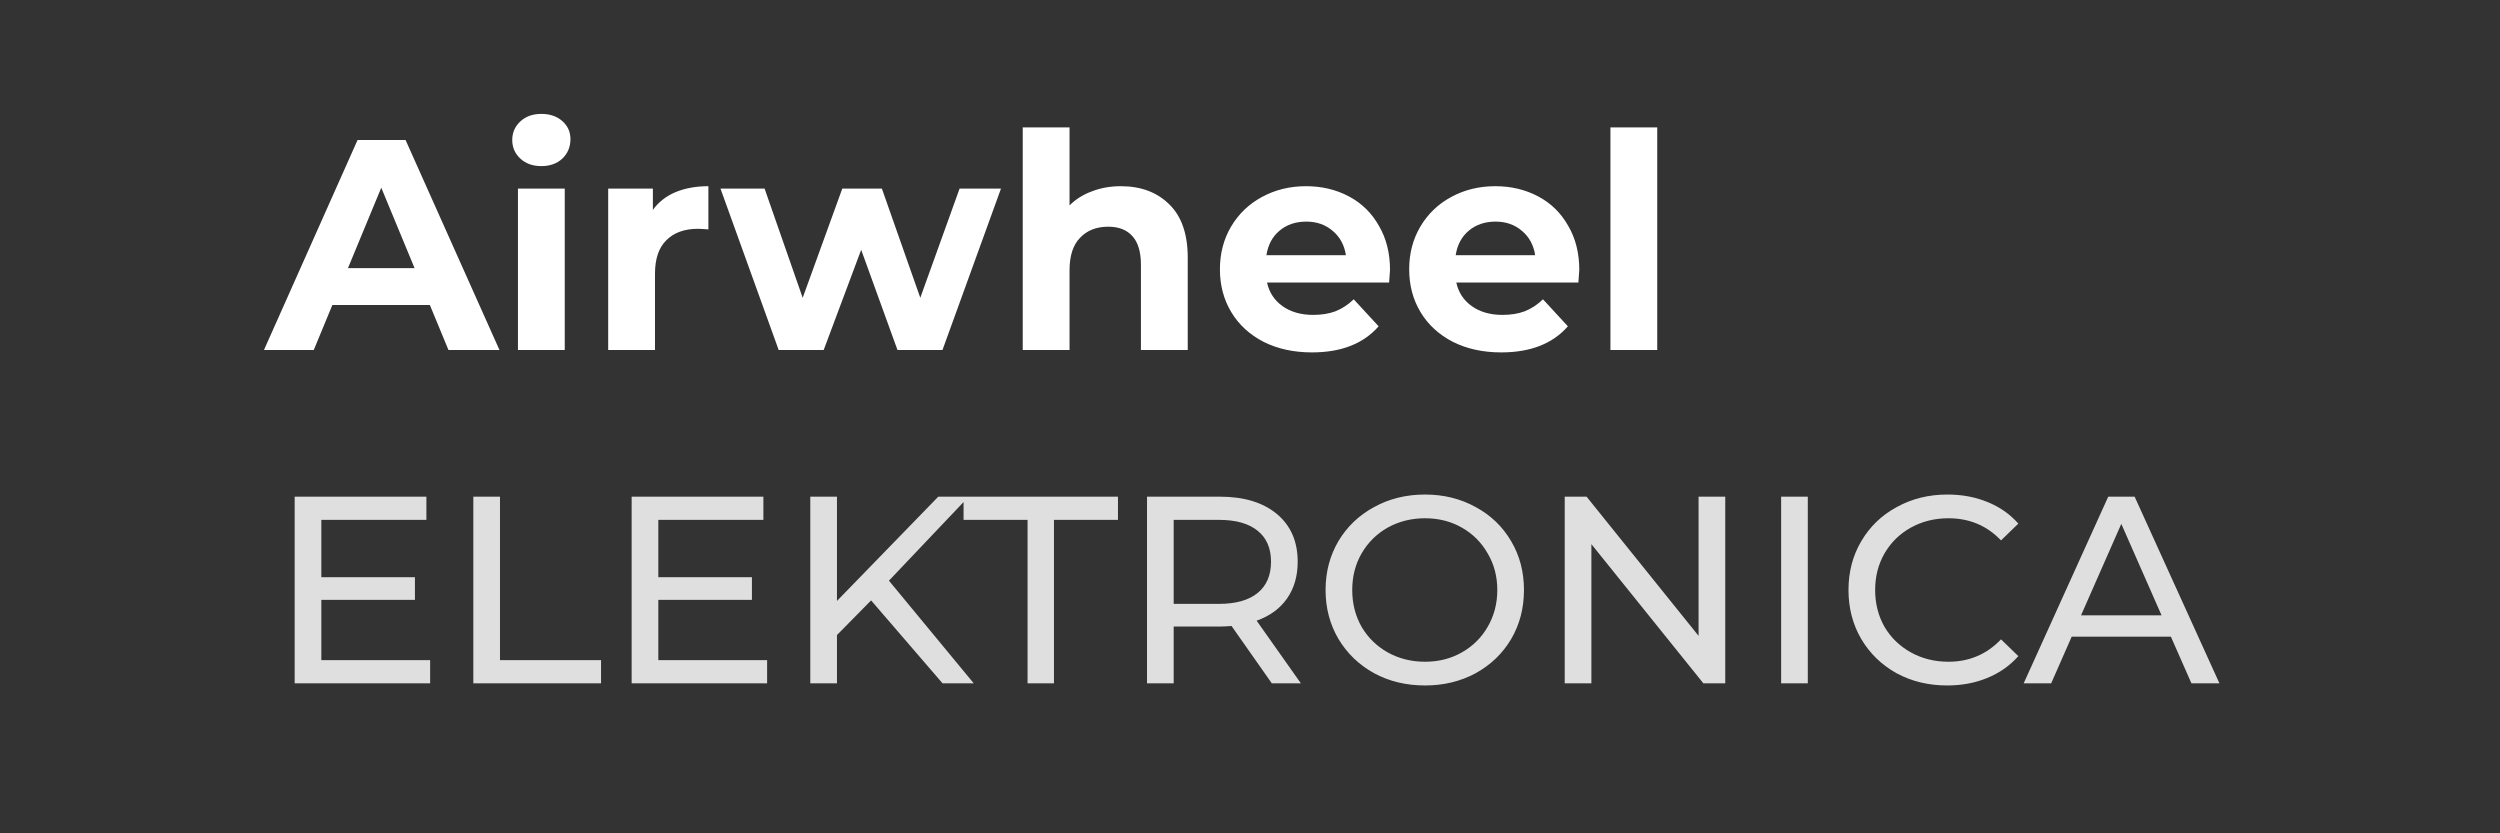
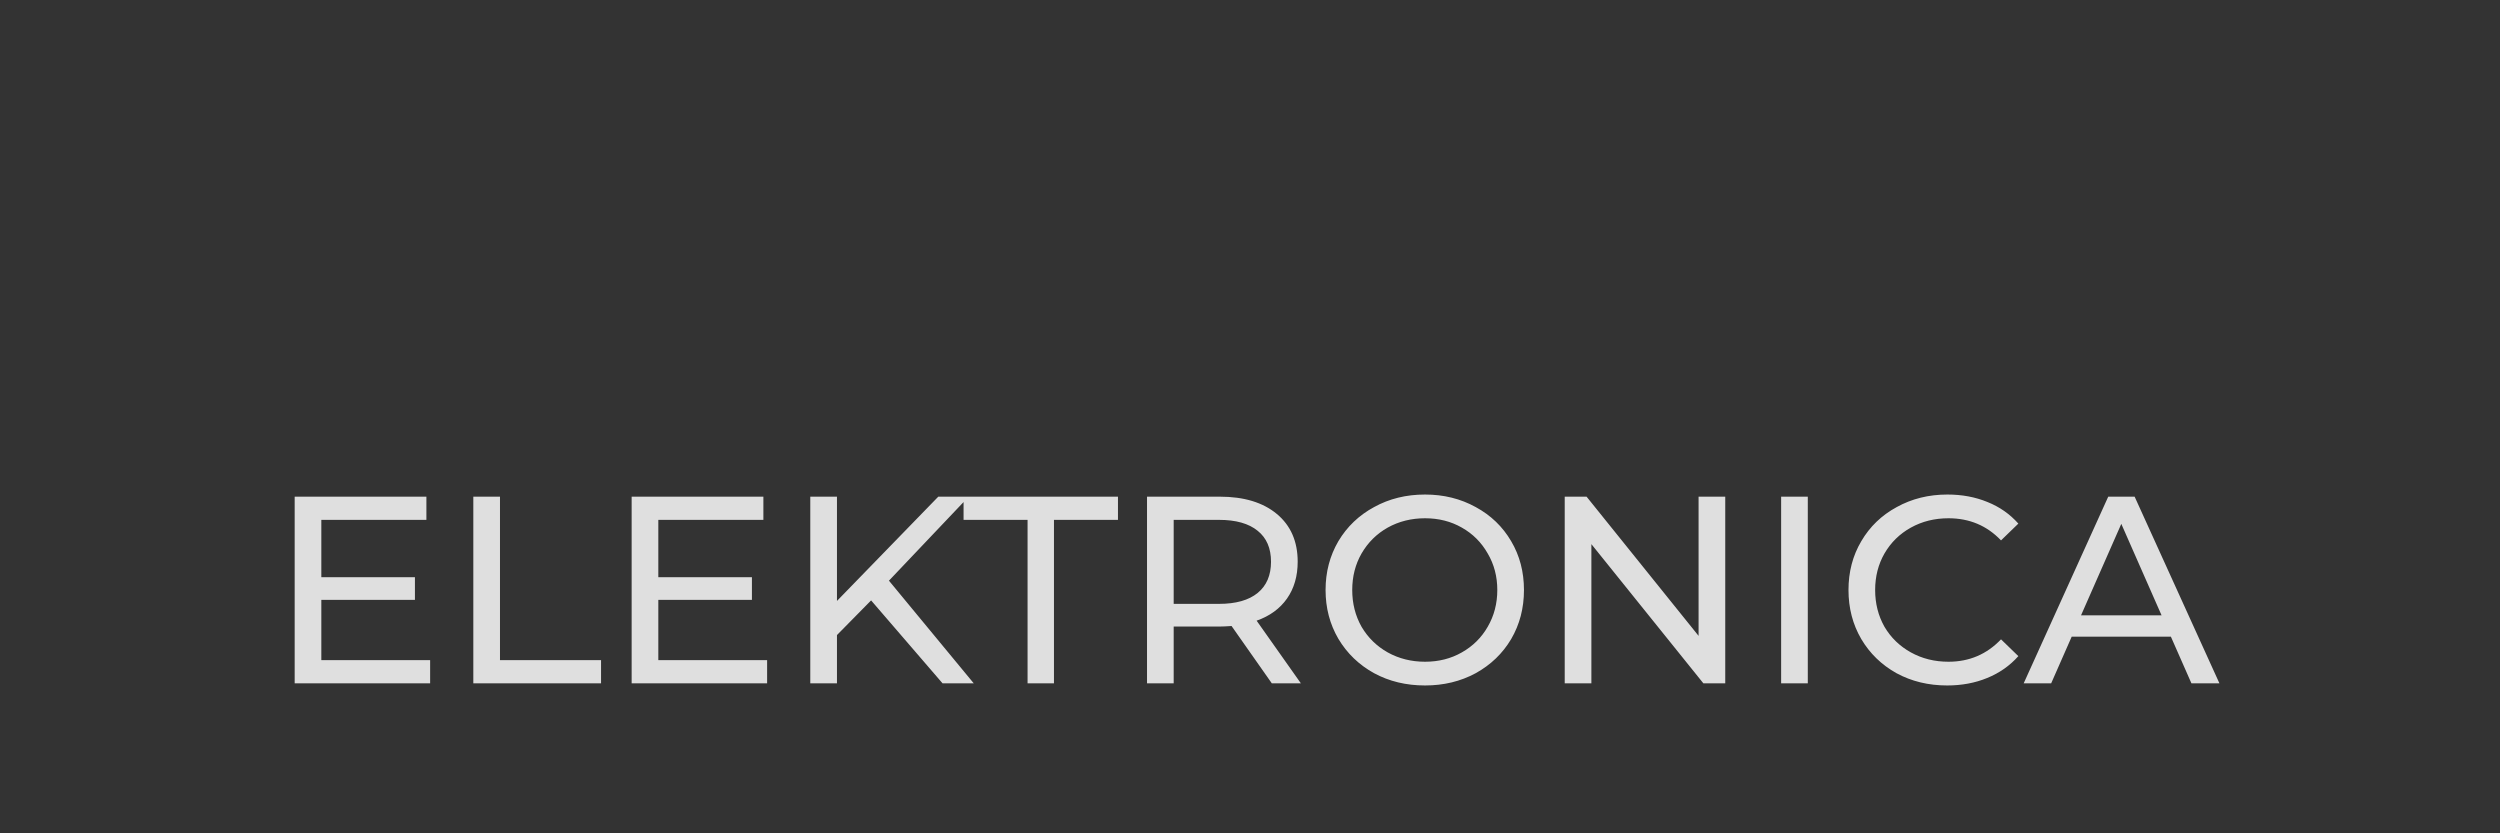
<svg xmlns="http://www.w3.org/2000/svg" width="150" height="50" viewBox="0 0 150 50" fill="none">
  <rect x="0" y="0" width="150" height="50" fill="#333333" stroke="none" />
-   <path d="M25.808 39.608V41H17.68V29.8H25.584V31.192H19.28V34.632H24.896V35.992H19.28V39.608H25.808ZM28.399 29.8H29.999V39.608H36.063V41H28.399V29.8ZM46.027 39.608V41H37.899V29.8H45.803V31.192H39.499V34.632H45.115V35.992H39.499V39.608H46.027ZM52.266 36.024L50.218 38.104V41H48.617V29.8H50.218V36.056L56.297 29.8H58.121L53.337 34.84L58.425 41H56.553L52.266 36.024ZM61.654 31.192H57.814V29.8H67.078V31.192H63.238V41H61.654V31.192ZM76.309 41L73.893 37.56C73.594 37.581 73.359 37.592 73.189 37.592H70.421V41H68.821V29.8H73.189C74.639 29.8 75.781 30.147 76.613 30.84C77.445 31.533 77.861 32.488 77.861 33.704C77.861 34.568 77.647 35.304 77.221 35.912C76.794 36.52 76.186 36.963 75.397 37.24L78.053 41H76.309ZM73.141 36.232C74.154 36.232 74.927 36.013 75.461 35.576C75.994 35.139 76.261 34.515 76.261 33.704C76.261 32.893 75.994 32.275 75.461 31.848C74.927 31.411 74.154 31.192 73.141 31.192H70.421V36.232H73.141ZM85.502 41.128C84.371 41.128 83.352 40.883 82.446 40.392C81.539 39.891 80.824 39.203 80.302 38.328C79.79 37.453 79.534 36.477 79.534 35.4C79.534 34.323 79.79 33.347 80.302 32.472C80.824 31.597 81.539 30.915 82.446 30.424C83.352 29.923 84.371 29.672 85.502 29.672C86.622 29.672 87.635 29.923 88.542 30.424C89.448 30.915 90.158 31.597 90.67 32.472C91.182 33.336 91.438 34.312 91.438 35.4C91.438 36.488 91.182 37.469 90.67 38.344C90.158 39.208 89.448 39.891 88.542 40.392C87.635 40.883 86.622 41.128 85.502 41.128ZM85.502 39.704C86.323 39.704 87.059 39.517 87.71 39.144C88.371 38.771 88.888 38.259 89.262 37.608C89.646 36.947 89.838 36.211 89.838 35.4C89.838 34.589 89.646 33.859 89.262 33.208C88.888 32.547 88.371 32.029 87.71 31.656C87.059 31.283 86.323 31.096 85.502 31.096C84.68 31.096 83.934 31.283 83.262 31.656C82.6 32.029 82.078 32.547 81.694 33.208C81.32 33.859 81.134 34.589 81.134 35.4C81.134 36.211 81.32 36.947 81.694 37.608C82.078 38.259 82.6 38.771 83.262 39.144C83.934 39.517 84.68 39.704 85.502 39.704ZM103.515 29.8V41H102.203L95.483 32.648V41H93.883V29.8H95.195L101.915 38.152V29.8H103.515ZM106.868 29.8H108.468V41H106.868V29.8ZM116.829 41.128C115.709 41.128 114.695 40.883 113.789 40.392C112.893 39.891 112.189 39.208 111.677 38.344C111.165 37.469 110.909 36.488 110.909 35.4C110.909 34.312 111.165 33.336 111.677 32.472C112.189 31.597 112.898 30.915 113.805 30.424C114.711 29.923 115.725 29.672 116.845 29.672C117.719 29.672 118.519 29.821 119.245 30.12C119.97 30.408 120.589 30.84 121.101 31.416L120.061 32.424C119.218 31.539 118.167 31.096 116.909 31.096C116.077 31.096 115.325 31.283 114.653 31.656C113.981 32.029 113.453 32.547 113.069 33.208C112.695 33.859 112.509 34.589 112.509 35.4C112.509 36.211 112.695 36.947 113.069 37.608C113.453 38.259 113.981 38.771 114.653 39.144C115.325 39.517 116.077 39.704 116.909 39.704C118.157 39.704 119.207 39.256 120.061 38.36L121.101 39.368C120.589 39.944 119.965 40.381 119.229 40.68C118.503 40.979 117.703 41.128 116.829 41.128ZM130.253 38.2H124.302L123.07 41H121.421L126.494 29.8H128.078L133.166 41H131.486L130.253 38.2ZM129.694 36.92L127.278 31.432L124.862 36.92H129.694Z" fill="#DFDFDF" />
-   <path d="M25.792 18.3H19.942L18.826 21H15.838L21.454 8.4H24.334L29.968 21H26.908L25.792 18.3ZM24.874 16.086L22.876 11.262L20.878 16.086H24.874ZM31.077 11.316H33.885V21H31.077V11.316ZM32.481 9.966C31.965 9.966 31.545 9.816 31.221 9.516C30.897 9.216 30.735 8.844 30.735 8.4C30.735 7.956 30.897 7.584 31.221 7.284C31.545 6.984 31.965 6.834 32.481 6.834C32.997 6.834 33.417 6.978 33.741 7.266C34.065 7.554 34.227 7.914 34.227 8.346C34.227 8.814 34.065 9.204 33.741 9.516C33.417 9.816 32.997 9.966 32.481 9.966ZM39.173 12.594C39.509 12.126 39.959 11.772 40.523 11.532C41.099 11.292 41.759 11.172 42.503 11.172V13.764C42.191 13.74 41.981 13.728 41.873 13.728C41.069 13.728 40.439 13.956 39.983 14.412C39.527 14.856 39.299 15.528 39.299 16.428V21H36.491V11.316H39.173V12.594ZM60.059 11.316L56.549 21H53.849L51.671 14.988L49.421 21H46.721L43.229 11.316H45.875L48.161 17.868L50.537 11.316H52.913L55.217 17.868L57.575 11.316H60.059ZM67.25 11.172C68.45 11.172 69.416 11.532 70.148 12.252C70.892 12.972 71.264 14.04 71.264 15.456V21H68.456V15.888C68.456 15.12 68.288 14.55 67.952 14.178C67.616 13.794 67.13 13.602 66.494 13.602C65.786 13.602 65.222 13.824 64.802 14.268C64.382 14.7 64.172 15.348 64.172 16.212V21H61.364V7.644H64.172V12.324C64.544 11.952 64.994 11.67 65.522 11.478C66.05 11.274 66.626 11.172 67.25 11.172ZM83.401 16.194C83.401 16.23 83.383 16.482 83.347 16.95H76.021C76.153 17.55 76.465 18.024 76.957 18.372C77.449 18.72 78.061 18.894 78.793 18.894C79.297 18.894 79.741 18.822 80.125 18.678C80.521 18.522 80.887 18.282 81.223 17.958L82.717 19.578C81.805 20.622 80.473 21.144 78.721 21.144C77.629 21.144 76.663 20.934 75.823 20.514C74.983 20.082 74.335 19.488 73.879 18.732C73.423 17.976 73.195 17.118 73.195 16.158C73.195 15.21 73.417 14.358 73.861 13.602C74.317 12.834 74.935 12.24 75.715 11.82C76.507 11.388 77.389 11.172 78.361 11.172C79.309 11.172 80.167 11.376 80.935 11.784C81.703 12.192 82.303 12.78 82.735 13.548C83.179 14.304 83.401 15.186 83.401 16.194ZM78.379 13.296C77.743 13.296 77.209 13.476 76.777 13.836C76.345 14.196 76.081 14.688 75.985 15.312H80.755C80.659 14.7 80.395 14.214 79.963 13.854C79.531 13.482 79.003 13.296 78.379 13.296ZM94.757 16.194C94.757 16.23 94.739 16.482 94.703 16.95H87.377C87.509 17.55 87.821 18.024 88.313 18.372C88.805 18.72 89.417 18.894 90.149 18.894C90.653 18.894 91.097 18.822 91.481 18.678C91.877 18.522 92.243 18.282 92.579 17.958L94.073 19.578C93.161 20.622 91.829 21.144 90.077 21.144C88.985 21.144 88.019 20.934 87.179 20.514C86.339 20.082 85.691 19.488 85.235 18.732C84.779 17.976 84.551 17.118 84.551 16.158C84.551 15.21 84.773 14.358 85.217 13.602C85.673 12.834 86.291 12.24 87.071 11.82C87.863 11.388 88.745 11.172 89.717 11.172C90.665 11.172 91.523 11.376 92.291 11.784C93.059 12.192 93.659 12.78 94.091 13.548C94.535 14.304 94.757 15.186 94.757 16.194ZM89.735 13.296C89.099 13.296 88.565 13.476 88.133 13.836C87.701 14.196 87.437 14.688 87.341 15.312H92.111C92.015 14.7 91.751 14.214 91.319 13.854C90.887 13.482 90.359 13.296 89.735 13.296ZM96.626 7.644H99.434V21H96.626V7.644Z" fill="white" />
+   <path d="M25.808 39.608V41H17.68V29.8H25.584V31.192H19.28V34.632H24.896V35.992H19.28V39.608H25.808ZM28.399 29.8H29.999V39.608H36.063V41H28.399V29.8ZM46.027 39.608V41H37.899V29.8H45.803V31.192H39.499V34.632H45.115V35.992H39.499V39.608H46.027ZM52.266 36.024L50.218 38.104V41H48.617V29.8H50.218V36.056L56.297 29.8H58.121L53.337 34.84L58.425 41H56.553L52.266 36.024ZM61.654 31.192H57.814V29.8H67.078V31.192H63.238V41H61.654V31.192ZM76.309 41L73.893 37.56C73.594 37.581 73.359 37.592 73.189 37.592H70.421V41H68.821V29.8H73.189C74.639 29.8 75.781 30.147 76.613 30.84C77.445 31.533 77.861 32.488 77.861 33.704C77.861 34.568 77.647 35.304 77.221 35.912C76.794 36.52 76.186 36.963 75.397 37.24L78.053 41H76.309ZM73.141 36.232C74.154 36.232 74.927 36.013 75.461 35.576C75.994 35.139 76.261 34.515 76.261 33.704C76.261 32.893 75.994 32.275 75.461 31.848C74.927 31.411 74.154 31.192 73.141 31.192H70.421V36.232H73.141ZM85.502 41.128C84.371 41.128 83.352 40.883 82.446 40.392C81.539 39.891 80.824 39.203 80.302 38.328C79.79 37.453 79.534 36.477 79.534 35.4C79.534 34.323 79.79 33.347 80.302 32.472C80.824 31.597 81.539 30.915 82.446 30.424C83.352 29.923 84.371 29.672 85.502 29.672C86.622 29.672 87.635 29.923 88.542 30.424C89.448 30.915 90.158 31.597 90.67 32.472C91.182 33.336 91.438 34.312 91.438 35.4C91.438 36.488 91.182 37.469 90.67 38.344C90.158 39.208 89.448 39.891 88.542 40.392C87.635 40.883 86.622 41.128 85.502 41.128ZM85.502 39.704C86.323 39.704 87.059 39.517 87.71 39.144C88.371 38.771 88.888 38.259 89.262 37.608C89.646 36.947 89.838 36.211 89.838 35.4C89.838 34.589 89.646 33.859 89.262 33.208C88.888 32.547 88.371 32.029 87.71 31.656C87.059 31.283 86.323 31.096 85.502 31.096C84.68 31.096 83.934 31.283 83.262 31.656C82.6 32.029 82.078 32.547 81.694 33.208C81.32 33.859 81.134 34.589 81.134 35.4C81.134 36.211 81.32 36.947 81.694 37.608C82.078 38.259 82.6 38.771 83.262 39.144C83.934 39.517 84.68 39.704 85.502 39.704ZM103.515 29.8V41H102.203L95.483 32.648V41H93.883V29.8H95.195L101.915 38.152V29.8H103.515ZM106.868 29.8H108.468V41H106.868V29.8ZM116.829 41.128C115.709 41.128 114.695 40.883 113.789 40.392C112.893 39.891 112.189 39.208 111.677 38.344C111.165 37.469 110.909 36.488 110.909 35.4C110.909 34.312 111.165 33.336 111.677 32.472C112.189 31.597 112.898 30.915 113.805 30.424C114.711 29.923 115.725 29.672 116.845 29.672C117.719 29.672 118.519 29.821 119.245 30.12C119.97 30.408 120.589 30.84 121.101 31.416L120.061 32.424C119.218 31.539 118.167 31.096 116.909 31.096C116.077 31.096 115.325 31.283 114.653 31.656C113.981 32.029 113.453 32.547 113.069 33.208C112.695 33.859 112.509 34.589 112.509 35.4C112.509 36.211 112.695 36.947 113.069 37.608C113.453 38.259 113.981 38.771 114.653 39.144C115.325 39.517 116.077 39.704 116.909 39.704C118.157 39.704 119.207 39.256 120.061 38.36L121.101 39.368C120.589 39.944 119.965 40.381 119.229 40.68C118.503 40.979 117.703 41.128 116.829 41.128ZM130.253 38.2H124.302L123.07 41H121.421L126.494 29.8H128.078L133.166 41H131.486L130.253 38.2ZM129.694 36.92L127.278 31.432L124.862 36.92Z" fill="#DFDFDF" />
</svg>